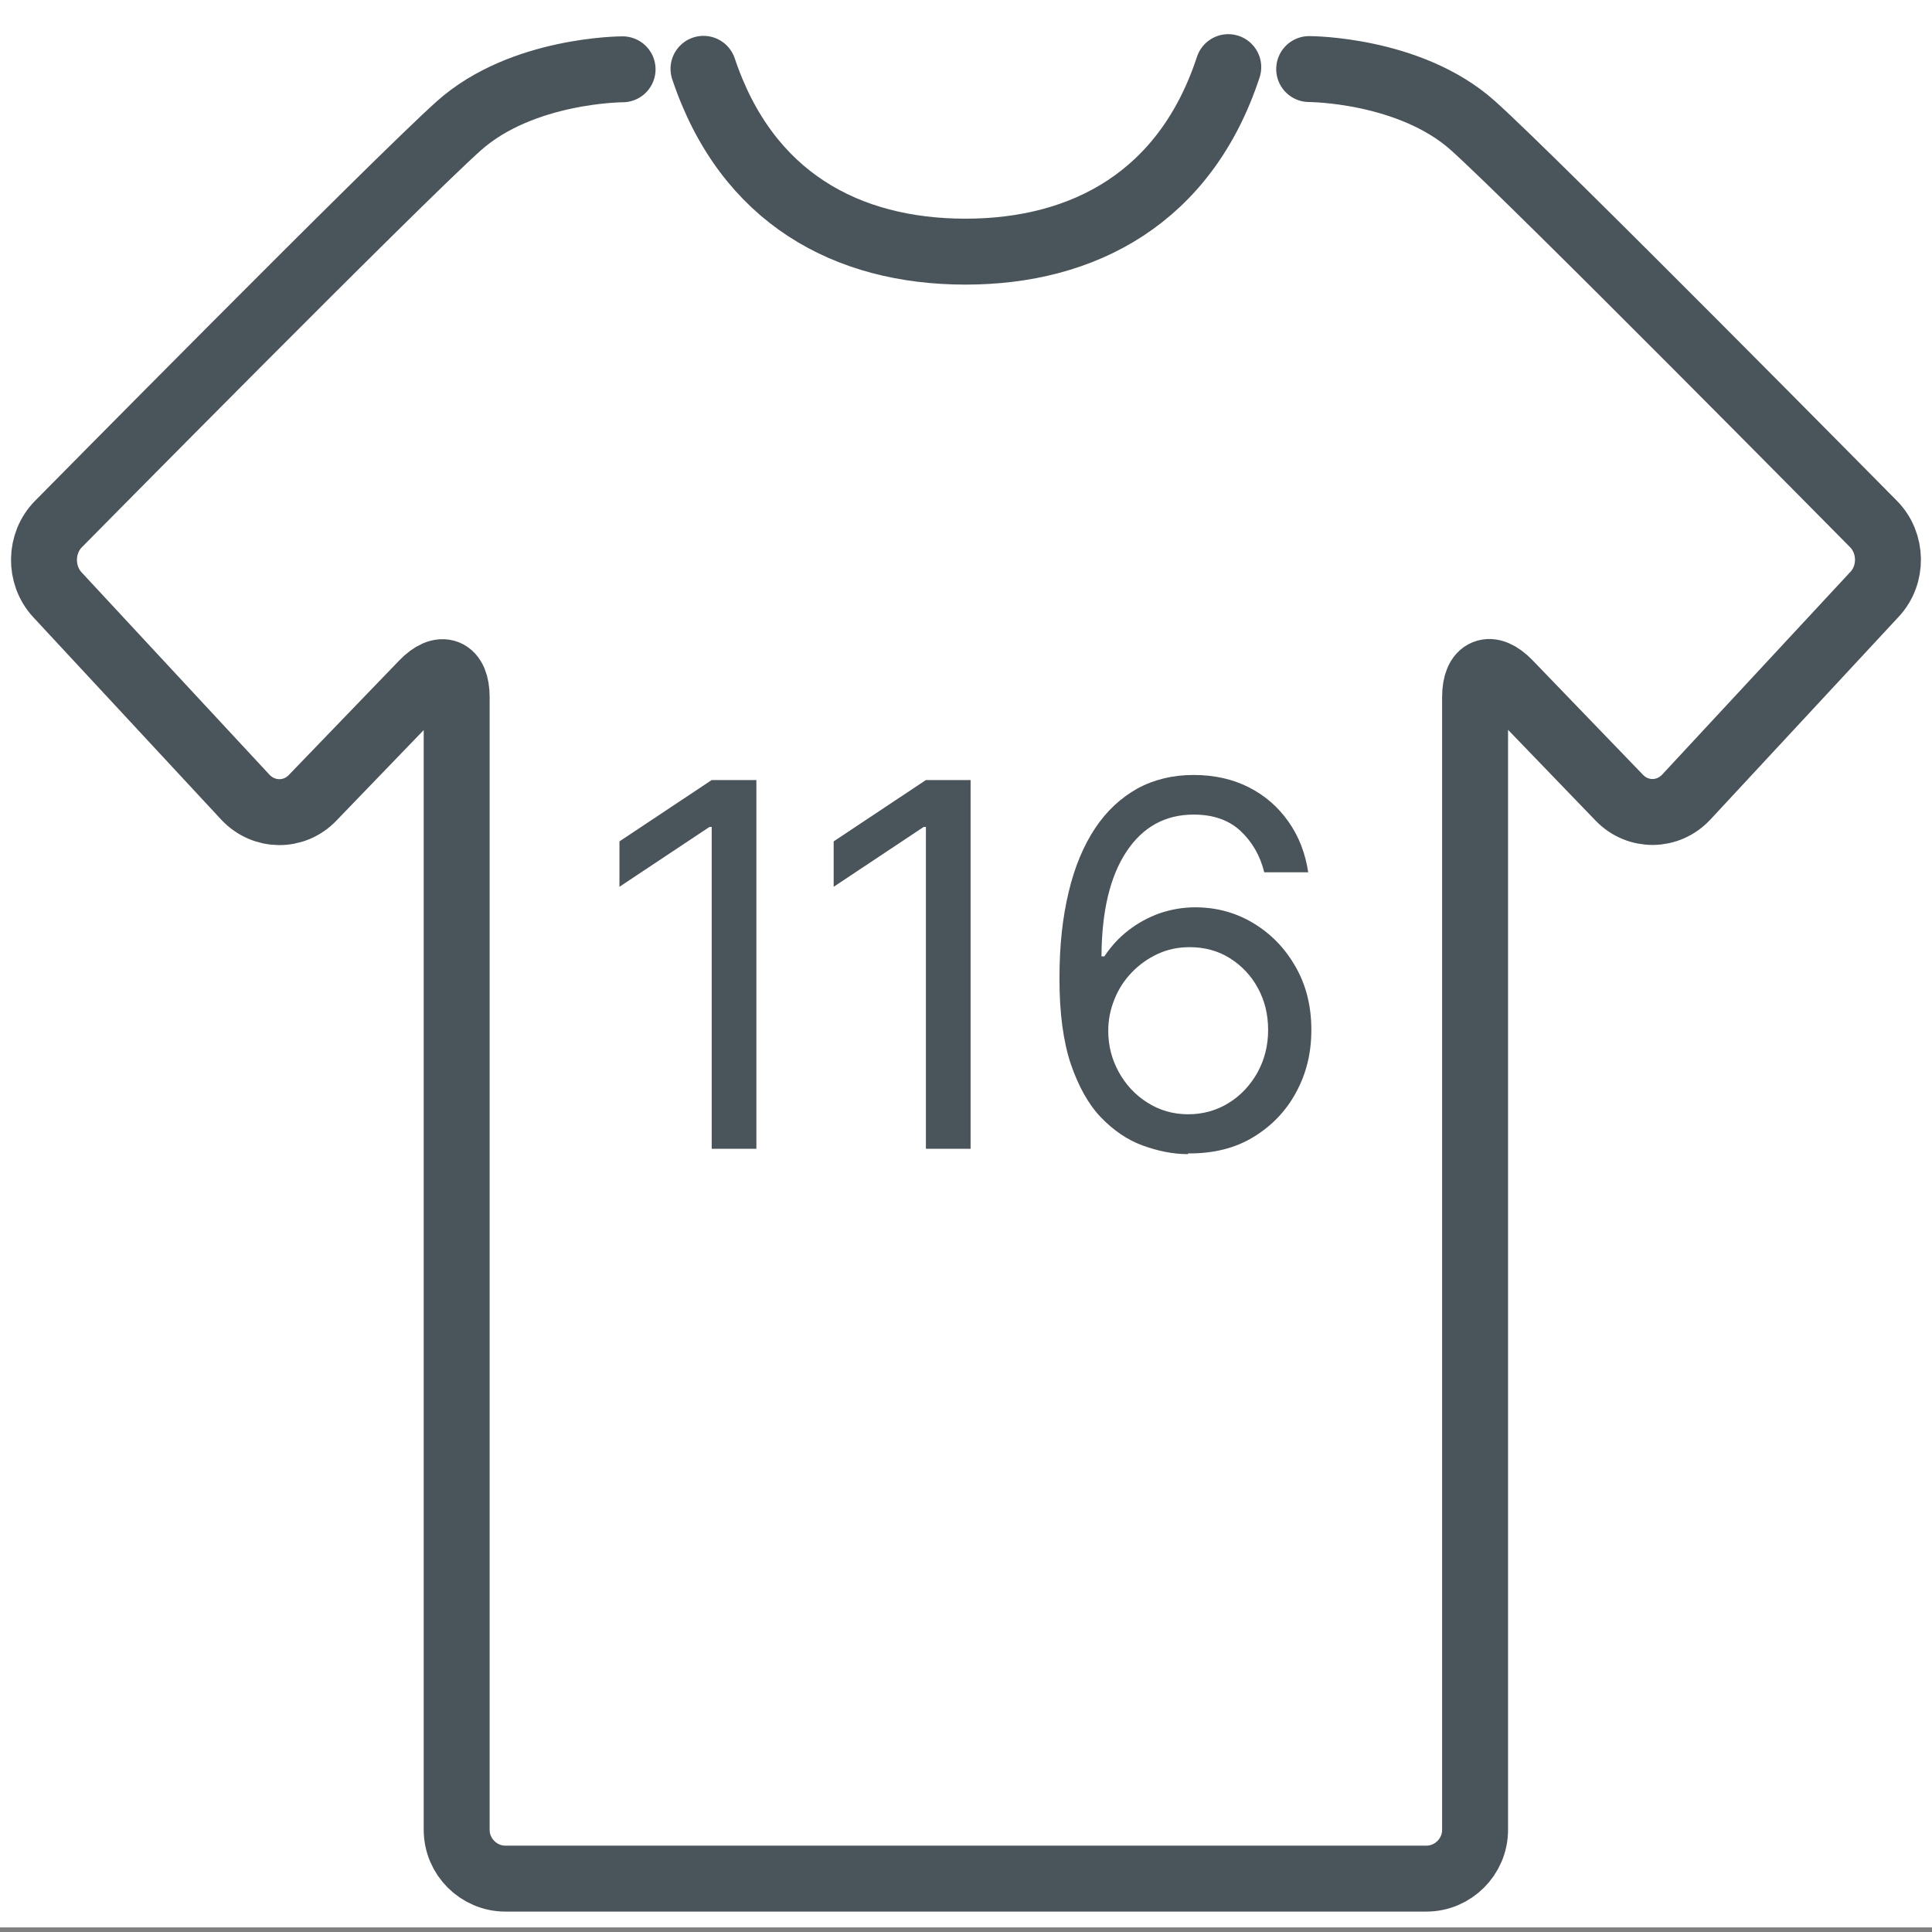
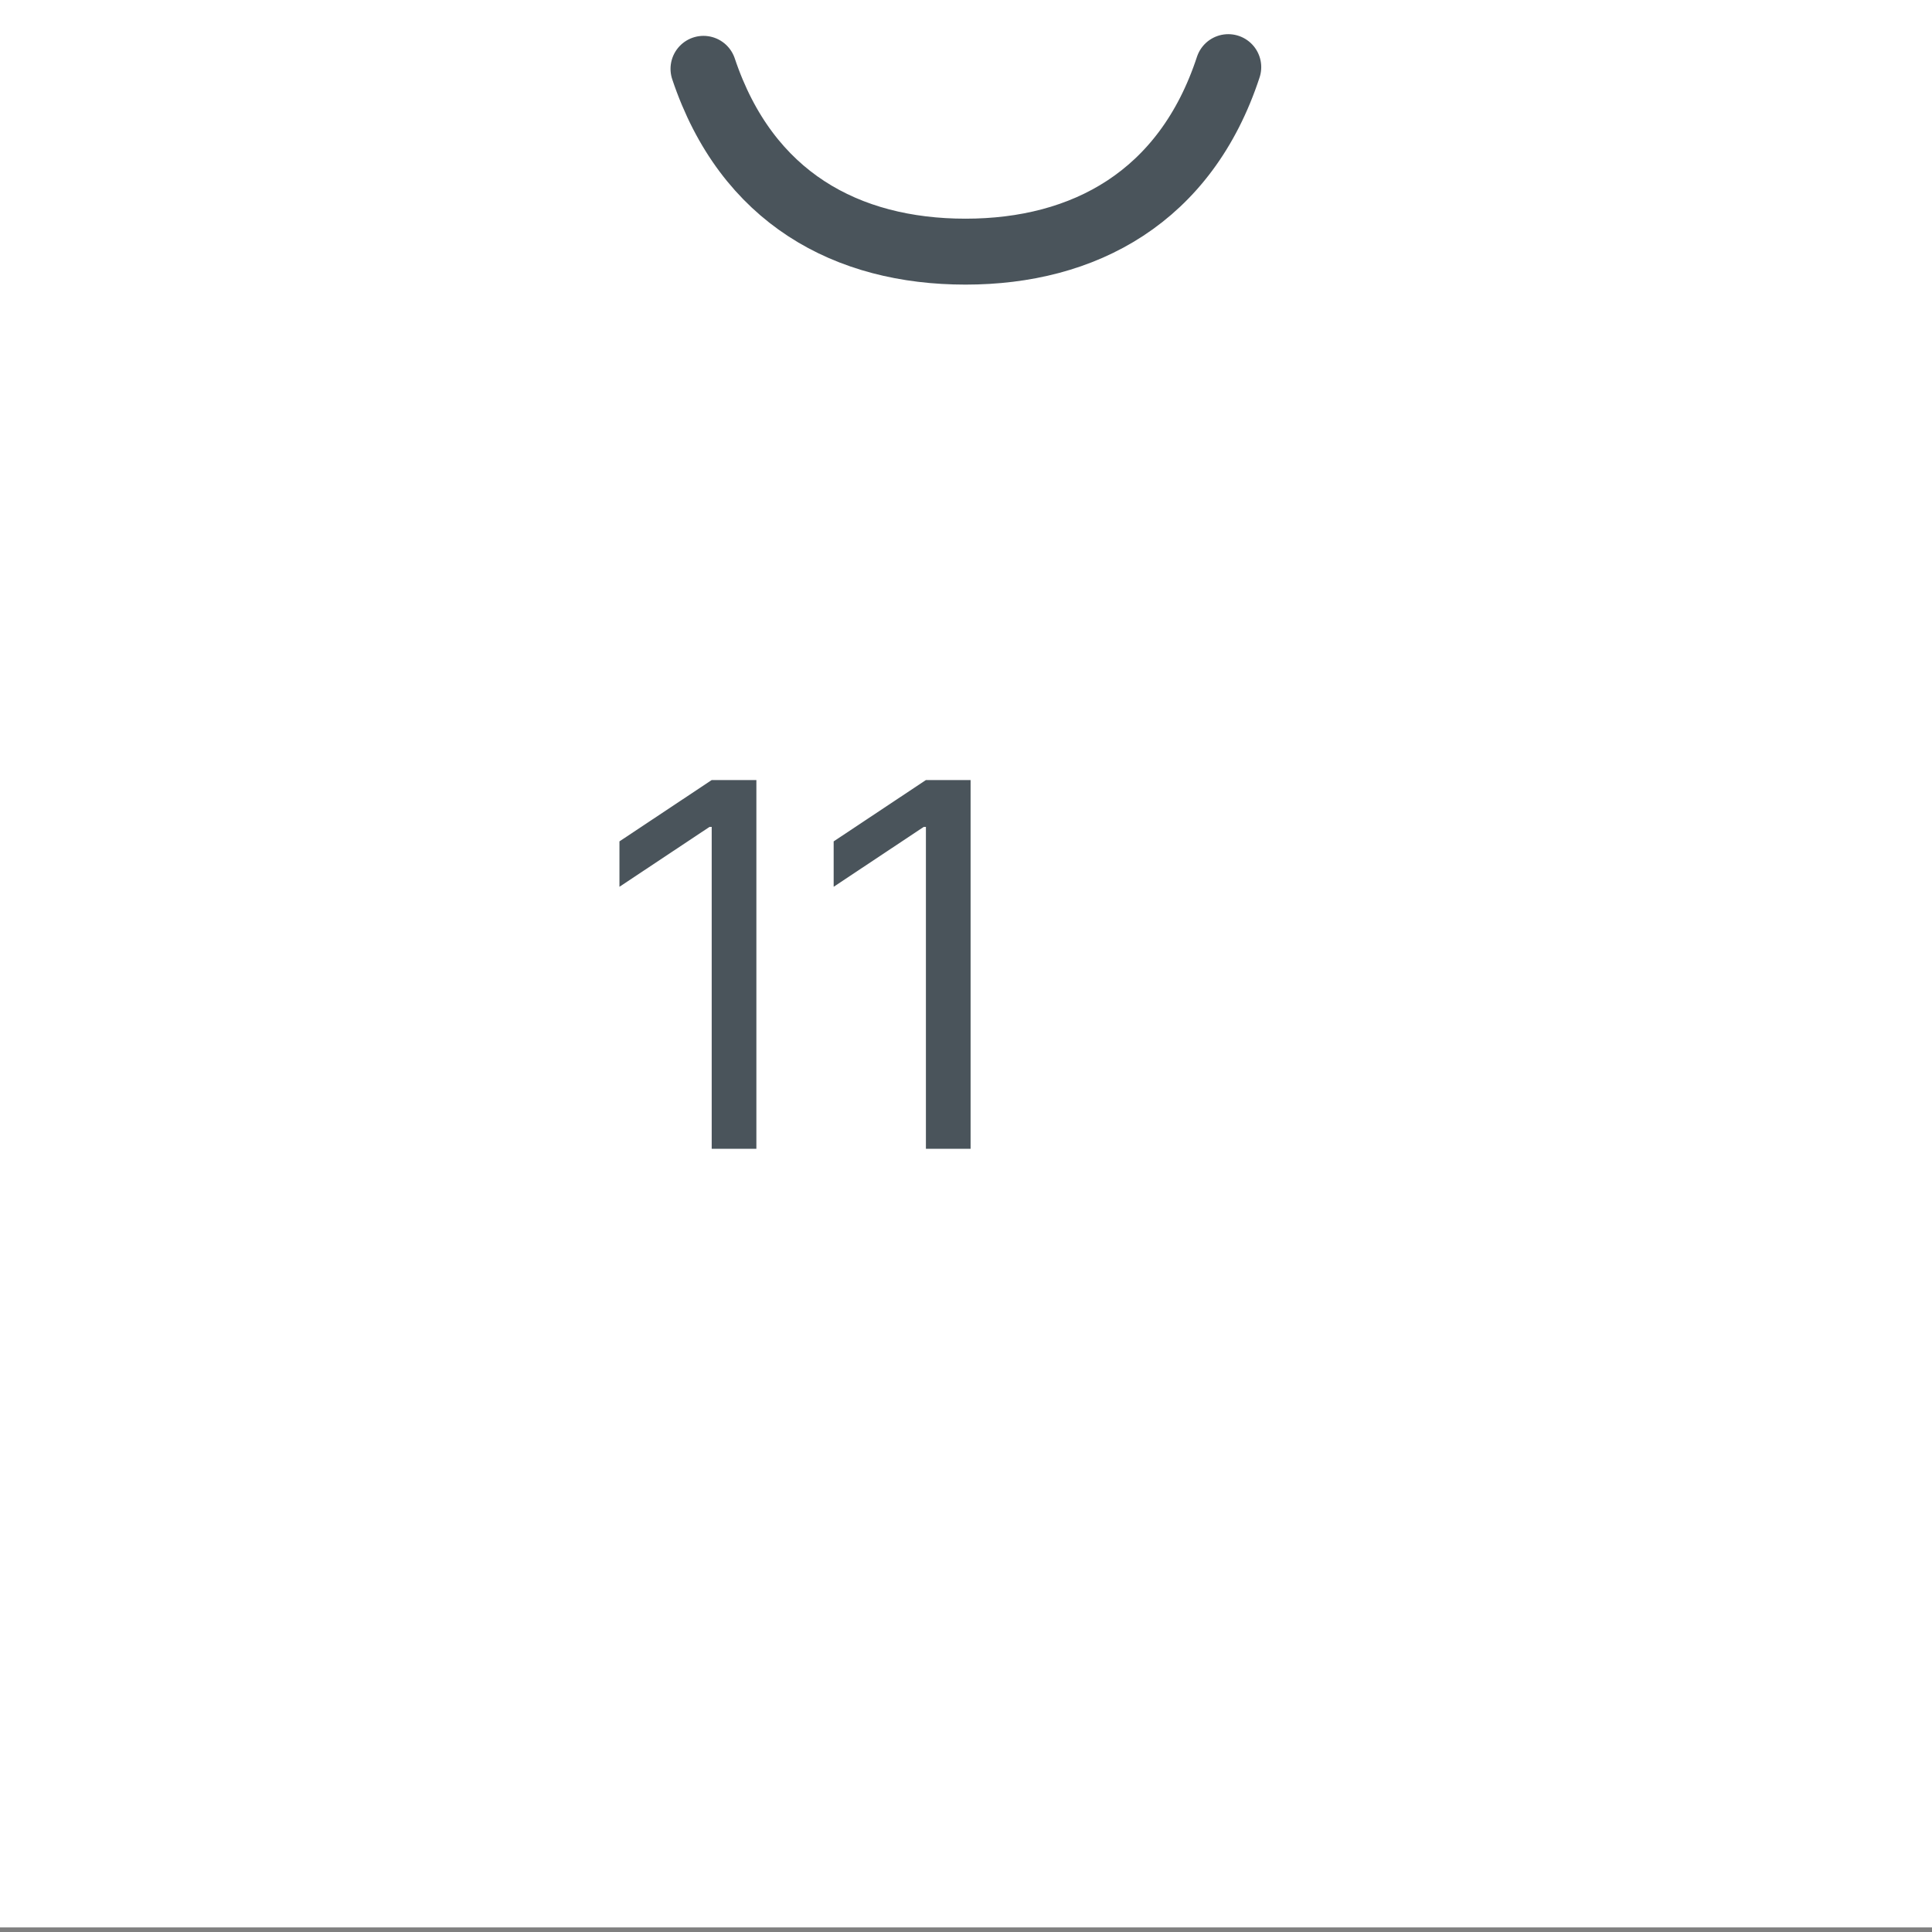
<svg xmlns="http://www.w3.org/2000/svg" version="1.1" viewBox="0 0 80 80">
  <rect x="0" y="0" width="80" height="80" fill="#808080" stroke="none" />
  <defs>
    <style>
      .cls-1 {
        fill: none;
        stroke: #4a545b;
        stroke-linecap: round;
        stroke-miterlimit: 10;
        stroke-width: 2.73px;
      }

      .cls-2 {
        fill: #4a545b;
      }

      .cls-2, .cls-3 {
        stroke-width: 0px;
      }

      .cls-3 {
        fill: #fff;
      }
    </style>
  </defs>
  <g id="HG">
    <rect class="cls-3" y="-.19" width="80" height="80" />
    <g>
      <path class="cls-1" d="M50.86,2.78c-1.77,5.39-5.98,7.64-10.88,7.64s-9.06-2.22-10.85-7.57" />
-       <path class="cls-1" d="M25.78,2.87s-4.16,0-6.78,2.34C16.38,7.55,2.42,21.7,2.42,21.7c-.78.79-.8,2.1-.05,2.92l7.79,8.39c.76.81,2.01.83,2.78.03l4.57-4.74c.77-.8,1.4-.55,1.4.57v46.9c0,1.11.91,2.02,2.02,2.02h38.13c1.11,0,2.02-.91,2.02-2.02V28.86c0-1.11.63-1.37,1.4-.57l4.57,4.74c.77.8,2.02.79,2.78-.03l7.79-8.39c.76-.81.74-2.13-.05-2.92,0,0-13.97-14.15-16.58-16.49-2.62-2.34-6.78-2.34-6.78-2.34" />
    </g>
  </g>
  <g id="Text">
    <g>
      <path class="cls-2" d="M31.32,32.3v15.27h-1.85v-13.33h-.09l-3.73,2.48v-1.88l3.82-2.54h1.85Z" />
      <path class="cls-2" d="M40.19,32.3v15.27h-1.85v-13.33h-.09l-3.73,2.48v-1.88l3.82-2.54h1.85Z" />
-       <path class="cls-2" d="M49.19,47.79c-.63,0-1.25-.13-1.88-.36-.63-.23-1.2-.62-1.72-1.16-.52-.54-.93-1.28-1.25-2.21-.31-.93-.47-2.1-.47-3.52s.13-2.55.38-3.6c.25-1.05.62-1.93,1.1-2.65.48-.72,1.07-1.26,1.75-1.64.68-.37,1.46-.56,2.32-.56s1.62.17,2.29.51c.67.34,1.21.81,1.64,1.42s.7,1.3.82,2.1h-1.82c-.17-.69-.5-1.26-.98-1.71s-1.13-.68-1.94-.68c-1.18,0-2.11.51-2.79,1.54-.68,1.03-1.02,2.47-1.03,4.33h.12c.28-.42.61-.78,1-1.08s.81-.53,1.28-.7c.47-.16.96-.25,1.48-.25.88,0,1.68.22,2.4.65.73.44,1.31,1.03,1.75,1.8.44.76.66,1.64.66,2.62s-.21,1.81-.63,2.59c-.42.78-1.02,1.4-1.78,1.86-.76.46-1.66.68-2.69.67ZM49.19,46.14c.63,0,1.19-.16,1.69-.47.5-.31.89-.73,1.19-1.26.29-.53.44-1.11.44-1.76s-.14-1.21-.42-1.73-.67-.93-1.16-1.24c-.49-.31-1.05-.46-1.67-.46-.47,0-.91.09-1.32.28-.41.19-.76.44-1.07.76-.31.32-.55.69-.72,1.11-.17.42-.26.85-.26,1.31,0,.61.14,1.17.43,1.7.29.53.68.95,1.18,1.27.5.32,1.07.49,1.7.49Z" />
    </g>
  </g>
</svg>